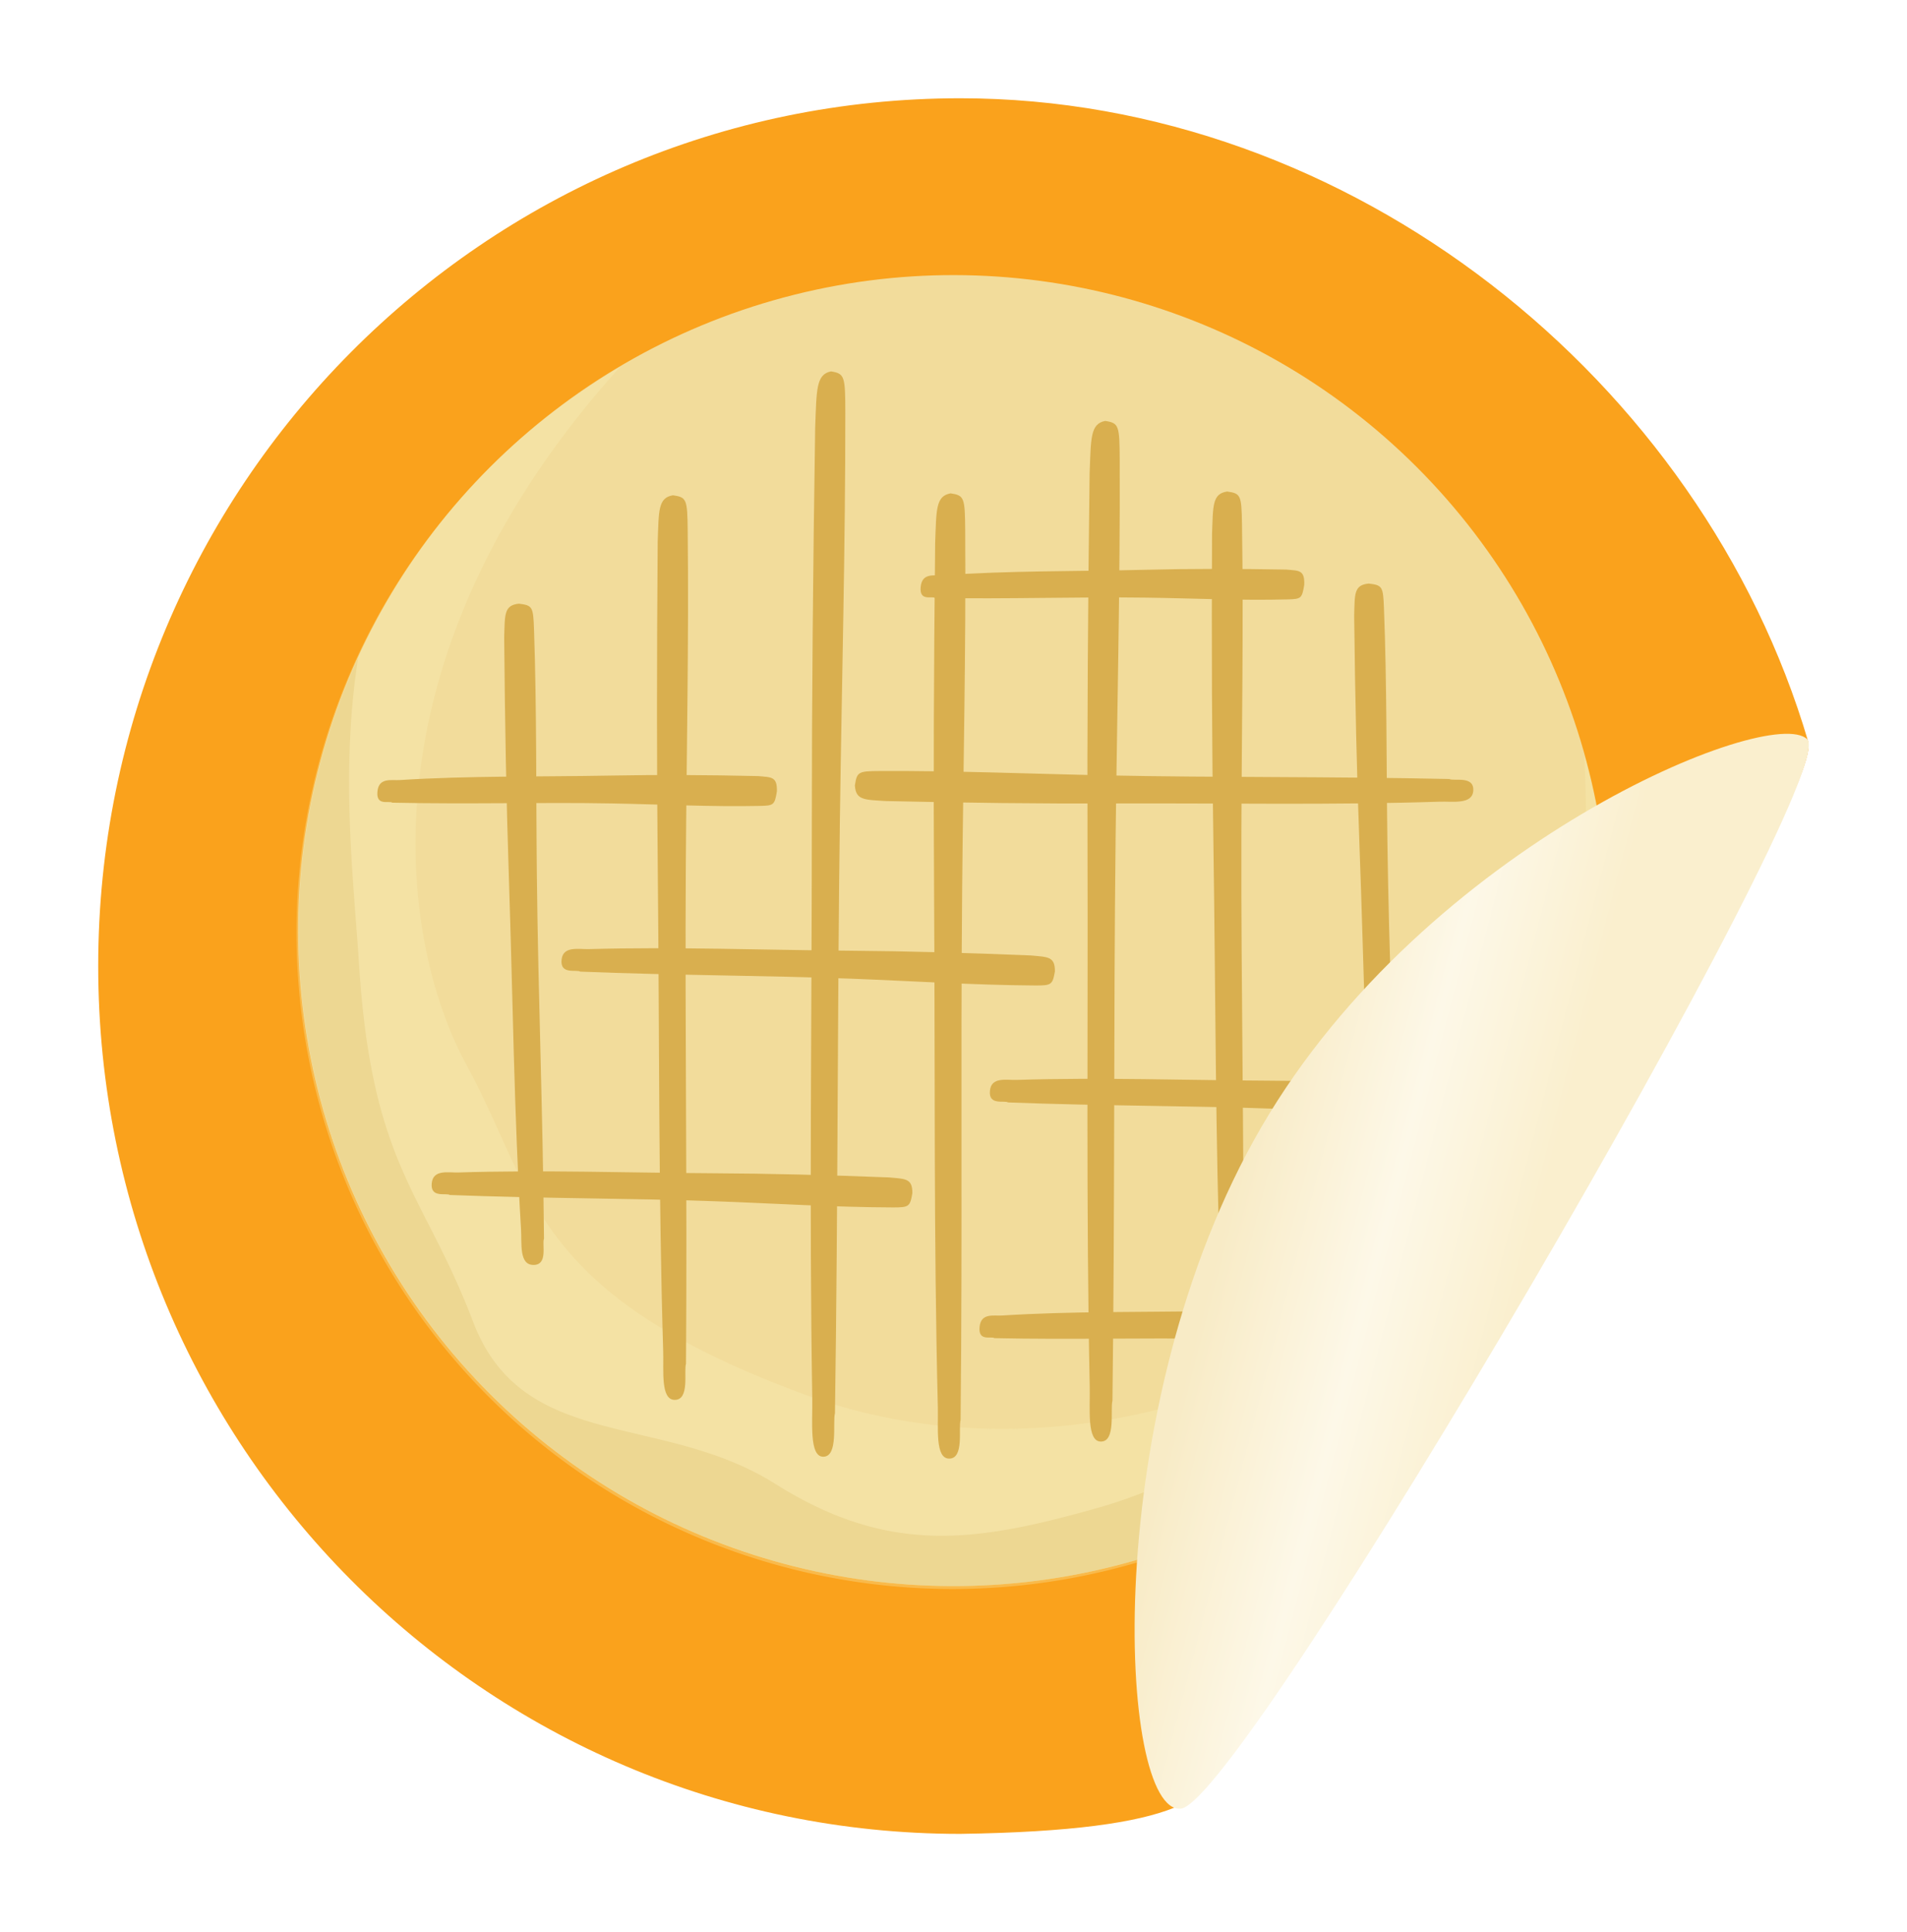
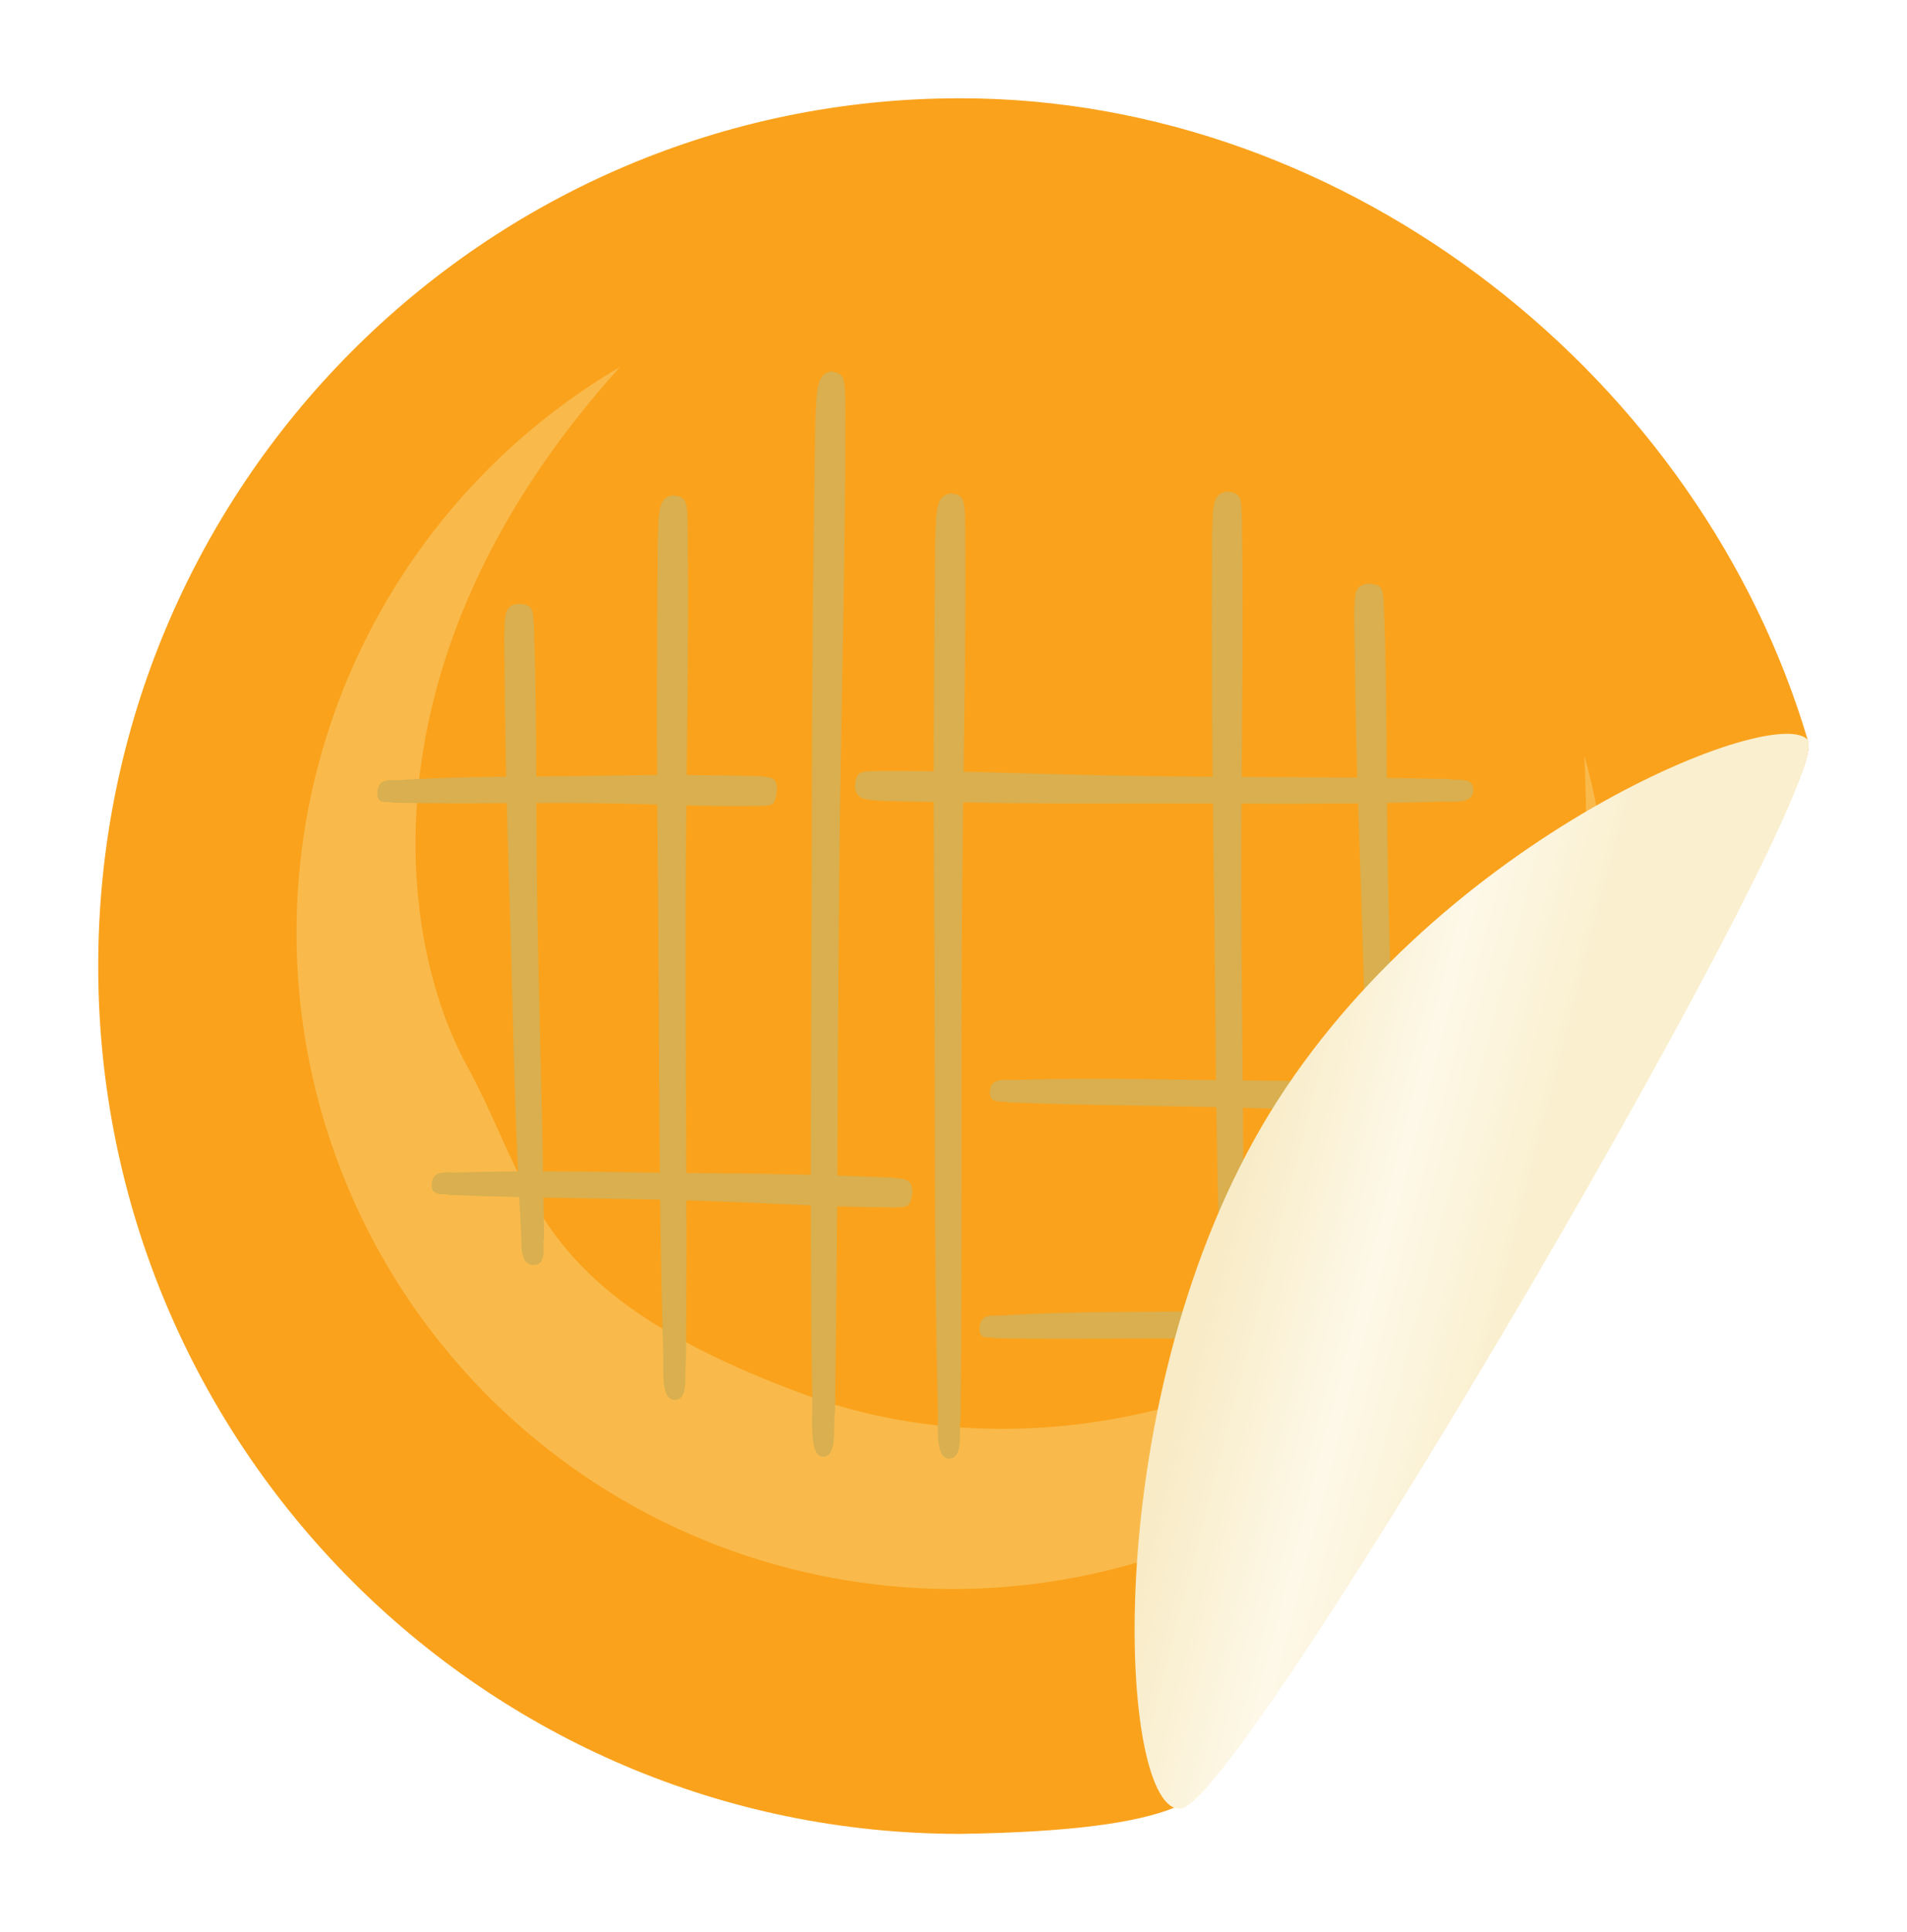
<svg xmlns="http://www.w3.org/2000/svg" width="174.754" height="177" viewBox="0 0 174.754 177">
  <defs>
    <filter id="Path_11379" x="0" y="0" width="174.742" height="177" filterUnits="userSpaceOnUse">
      <feOffset dy="3" input="SourceAlpha" />
      <feGaussianBlur stdDeviation="3" result="blur" />
      <feFlood flood-opacity="0.102" />
      <feComposite operator="in" in2="blur" />
      <feComposite in="SourceGraphic" />
    </filter>
    <linearGradient id="linear-gradient" x1="0.213" y1="0.36" x2="0.577" y2="0.5" gradientUnits="objectBoundingBox">
      <stop offset="0" stop-color="#f8ebc6" />
      <stop offset="0.517" stop-color="#fdf8e8" />
      <stop offset="1" stop-color="#faefce" />
    </linearGradient>
    <filter id="Path_11378" x="94.972" y="58.218" width="79.782" height="116.475" filterUnits="userSpaceOnUse">
      <feOffset dy="3" input="SourceAlpha" />
      <feGaussianBlur stdDeviation="3" result="blur-2" />
      <feFlood flood-opacity="0.102" />
      <feComposite operator="in" in2="blur-2" />
      <feComposite in="SourceGraphic" />
    </filter>
  </defs>
  <g id="Group_4062" data-name="Group 4062" transform="translate(-2169.58 -535.498)">
    <g transform="matrix(1, 0, 0, 1, 2169.58, 535.5)" filter="url(#Path_11379)">
      <path id="Path_11379-2" data-name="Path 11379" d="M79,0c35.821,0,67.955,25.835,77.694,58.916,1.346,3.968-25.911,50.91-53.925,78.009C93.162,146.219,119.863,158.395,79,159,35.37,159,0,123.407,0,79.5S35.37,0,79,0Z" transform="translate(9 6)" fill="#faa21c" />
    </g>
    <g id="Group_3200" data-name="Group 3200" transform="translate(13089.029 1665.668)">
-       <circle id="Ellipse_249" data-name="Ellipse 249" cx="60.048" cy="60.048" r="60.048" transform="translate(-10917 -1044.919) rotate(-45)" fill="#f2dc9b" />
      <path id="Path_13293" data-name="Path 13293" d="M4798.981,522.425c-11.217,21.131-41.916,33.267-67.088,24.013s-24.672-18.578-31-30.192c-6.314-11.594-9.878-37.437,14.067-63.947a60.122,60.122,0,1,0,88.368,35.609C4803.926,501.487,4803.1,514.669,4798.981,522.425Z" transform="translate(-15577.59 -1548.85)" fill="#f8f1b7" opacity="0.3" />
-       <path id="Path_13294" data-name="Path 13294" d="M4805.2,1282.159a191.035,191.035,0,0,1-8.917,18.934c-7.59,13.028-26.145,24.249-37.446,27.454s-19.229,4.386-29.687-2.193-23.108-2.868-27.663-14.844-9.277-14.169-10.458-32.892c-.477-7.553-1.718-17.44-.066-27.926a60.024,60.024,0,1,0,114.236,31.467Z" transform="translate(-15577.59 -2320.608)" fill="#e5cc81" opacity="0.511" />
      <g id="Group_3199" data-name="Group 3199" transform="translate(-10884.969 -1096.173)">
        <path id="Path_11393" data-name="Path 11393" d="M3.359,6.528C2.668,6.35.056,7.061,0,5.664c-.062-1.3,2.622-1.135,4.365-1.279,14.393-1.188,28.9-1.849,43.527-2.76C57.9,1,67.641.5,78.4.026c2.841-.042,4.032-.188,4.321,1.18-.114,1.256-.3,1.33-3.1,1.508-10.059.639-20.49.959-30.68,1.426C34.131,4.817,19.509,5.81,3.359,6.528Z" transform="matrix(0.052, -0.999, 0.999, 0.052, 21.687, 93.952)" fill="#d9af4f" />
        <path id="Path_13297" data-name="Path 13297" d="M2.452,6.528C1.948,6.35.041,7.061,0,5.664c-.045-1.3,1.914-1.135,3.187-1.279C13.7,3.2,24.293,2.536,34.971,1.625,42.281,1,49.392.5,57.25.026c2.074-.042,2.945-.188,3.156,1.18-.083,1.256-.219,1.33-2.264,1.508-7.345.639-14.962.959-22.4,1.426C24.923,4.817,14.246,5.81,2.452,6.528Z" transform="matrix(0.052, -0.999, 0.999, 0.052, 8.721, 81.589)" fill="#d9af4f" />
-         <path id="Path_13301" data-name="Path 13301" d="M1.827,6.528C1.451,6.35.03,7.061,0,5.664c-.034-1.3,1.426-1.135,2.374-1.279C10.2,3.2,18.1,2.536,26.052,1.625,31.5,1,36.8.5,42.649.026,44.195-.016,44.843-.162,45,1.206c-.062,1.256-.163,1.33-1.687,1.508-5.472.639-11.146.959-16.689,1.426C18.567,4.817,10.612,5.81,1.827,6.528Z" transform="translate(17.672 48.31) rotate(7)" fill="#d9af4f" />
        <path id="Path_13303" data-name="Path 13303" d="M1.475,6.528C1.172,6.35.024,7.061,0,5.664c-.027-1.3,1.151-1.135,1.917-1.279C8.238,3.2,14.61,2.536,21.032,1.625,25.428,1,29.7.5,34.431.026c1.248-.042,1.771-.188,1.9,1.18-.05,1.256-.131,1.33-1.362,1.508-4.417.639-9,.959-13.473,1.426C14.989,4.817,8.567,5.81,1.475,6.528Z" transform="translate(0.799 32.878) rotate(7)" fill="#d9af4f" />
        <path id="Path_13307" data-name="Path 13307" d="M1.475,6.528C1.172,6.35.024,7.061,0,5.664c-.027-1.3,1.151-1.135,1.917-1.279C8.238,3.2,14.61,2.536,21.032,1.625,25.428,1,29.7.5,34.431.026c1.248-.042,1.771-.188,1.9,1.18-.05,1.256-.131,1.33-1.362,1.508-4.417.639-9,.959-13.473,1.426C14.989,4.817,8.567,5.81,1.475,6.528Z" transform="translate(55.979 81.932) rotate(7)" fill="#d9af4f" />
        <path id="Path_13304" data-name="Path 13304" d="M2.294,6.528C1.822,6.35.038,7.061,0,5.664c-.042-1.3,1.791-1.135,2.981-1.279C12.813,3.2,22.724,2.536,32.713,1.625,39.55,1,46.2.5,53.553.026c1.94-.042,2.754-.188,2.952,1.18-.078,1.256-.2,1.33-2.118,1.508-6.871.639-14,.959-20.956,1.426C23.313,4.817,13.326,5.81,2.294,6.528Z" transform="matrix(-0.996, -0.087, 0.087, -0.996, 100.035, 44.072)" fill="#d9af4f" />
-         <path id="Path_13302" data-name="Path 13302" d="M1.415,6.528C1.124,6.35.023,7.061,0,5.664c-.026-1.3,1.1-1.135,1.839-1.279C7.906,3.2,14.021,2.536,20.184,1.625,24.4,1,28.508.5,33.043.026c1.2-.042,1.7-.188,1.821,1.18-.048,1.256-.126,1.33-1.307,1.508-4.239.639-8.635.959-12.93,1.426C14.385,4.817,8.222,5.81,1.415,6.528Z" transform="translate(50.582 14.13) rotate(7)" fill="#d9af4f" />
        <path id="Path_13305" data-name="Path 13305" d="M1.779,6.528C1.413,6.35.03,7.061,0,5.664c-.033-1.3,1.389-1.135,2.312-1.279C9.938,3.2,17.626,2.536,25.373,1.625,30.677,1,35.836.5,41.537.026c1.505-.042,2.136-.188,2.289,1.18-.061,1.256-.159,1.33-1.643,1.508-5.329.639-10.855.959-16.254,1.426C18.083,4.817,10.336,5.81,1.779,6.528Z" transform="translate(56.926 60.3) rotate(7)" fill="#d9af4f" />
        <path id="Path_13306" data-name="Path 13306" d="M1.779,6.528C1.413,6.35.03,7.061,0,5.664c-.033-1.3,1.389-1.135,2.312-1.279C9.938,3.2,17.626,2.536,25.373,1.625,30.677,1,35.836.5,41.537.026c1.505-.042,2.136-.188,2.289,1.18-.061,1.256-.159,1.33-1.643,1.508-5.329.639-10.855.959-16.254,1.426C18.083,4.817,10.336,5.81,1.779,6.528Z" transform="translate(5.774 68.78) rotate(7)" fill="#d9af4f" />
        <path id="Path_13300" data-name="Path 13300" d="M2.335,6.528C1.855,6.35.039,7.061,0,5.664c-.043-1.3,1.823-1.135,3.035-1.279C13.043,3.2,23.132,2.536,33.3,1.625,40.261,1,47.032.5,54.515.026c1.975-.042,2.8-.188,3,1.18-.079,1.256-.208,1.33-2.156,1.508-6.994.639-14.247.959-21.332,1.426C23.732,4.817,13.565,5.81,2.335,6.528Z" transform="matrix(0.052, -0.999, 0.999, 0.052, 86.753, 76.859)" fill="#d9af4f" />
        <path id="Path_13295" data-name="Path 13295" d="M4.031,6.528C3.2,6.35.067,7.061,0,5.664-.073,4.36,3.148,4.529,5.24,4.385,22.517,3.2,39.933,2.536,57.486,1.625,69.5,1,81.191.5,94.108.026c3.41-.042,4.84-.188,5.187,1.18-.137,1.256-.359,1.33-3.721,1.508C83.5,3.352,70.98,3.673,58.749,4.139,40.968,4.817,23.417,5.81,4.031,6.528Z" transform="matrix(0.052, -0.999, 0.999, 0.052, 35.302, 99.159)" fill="#d9af4f" />
        <path id="Path_13296" data-name="Path 13296" d="M3.584,6.528C2.847,6.35.059,7.061,0,5.664c-.066-1.3,2.8-1.135,4.658-1.279C20.02,3.2,35.5,2.536,51.111,1.625,61.794,1,72.187.5,83.671.026c3.032-.042,4.3-.188,4.612,1.18-.122,1.256-.319,1.33-3.309,1.508-10.735.639-21.867.959-32.741,1.426C36.425,4.817,20.82,5.81,3.584,6.528Z" transform="matrix(0.052, -0.999, 0.999, 0.052, 46.839, 99.331)" fill="#d9af4f" />
        <path id="Path_13299" data-name="Path 13299" d="M3.115,6.528C2.474,6.35.052,7.061,0,5.664c-.058-1.3,2.431-1.135,4.047-1.279C17.4,3.2,30.851,2.536,44.413,1.625,53.7,1,62.727.5,72.706.026c2.634-.042,3.739-.188,4.007,1.18-.106,1.256-.278,1.33-2.875,1.508-9.328.639-19,.959-28.45,1.426C31.651,4.817,18.091,5.81,3.115,6.528Z" transform="matrix(0.052, -0.999, 0.999, 0.052, 72.782, 87.606)" fill="#d9af4f" />
-         <path id="Path_13298" data-name="Path 13298" d="M3.791,6.528C3.011,6.35.063,7.061,0,5.664c-.07-1.3,2.959-1.135,4.926-1.279C21.171,3.2,37.547,2.536,54.052,1.625,65.349,1,76.34.5,88.485.026c3.206-.042,4.551-.188,4.877,1.18-.129,1.256-.338,1.33-3.5,1.508-11.352.639-23.125.959-34.625,1.426C38.52,4.817,22.018,5.81,3.791,6.528Z" transform="matrix(0.052, -0.999, 0.999, 0.052, 60.744, 97.771)" fill="#d9af4f" />
      </g>
    </g>
    <g transform="matrix(1, 0, 0, 1, 2169.58, 535.5)" filter="url(#Path_11378)">
      <path id="Path_11378-2" data-name="Path 11378" d="M1058.34,6290.771c3.339,3.274-51.67,97.417-57.4,97.969s-7.661-36.614,7.4-62.477S1055,6287.5,1058.34,6290.771Z" transform="translate(-892.73 -6226.05)" fill="url(#linear-gradient)" />
    </g>
  </g>
</svg>